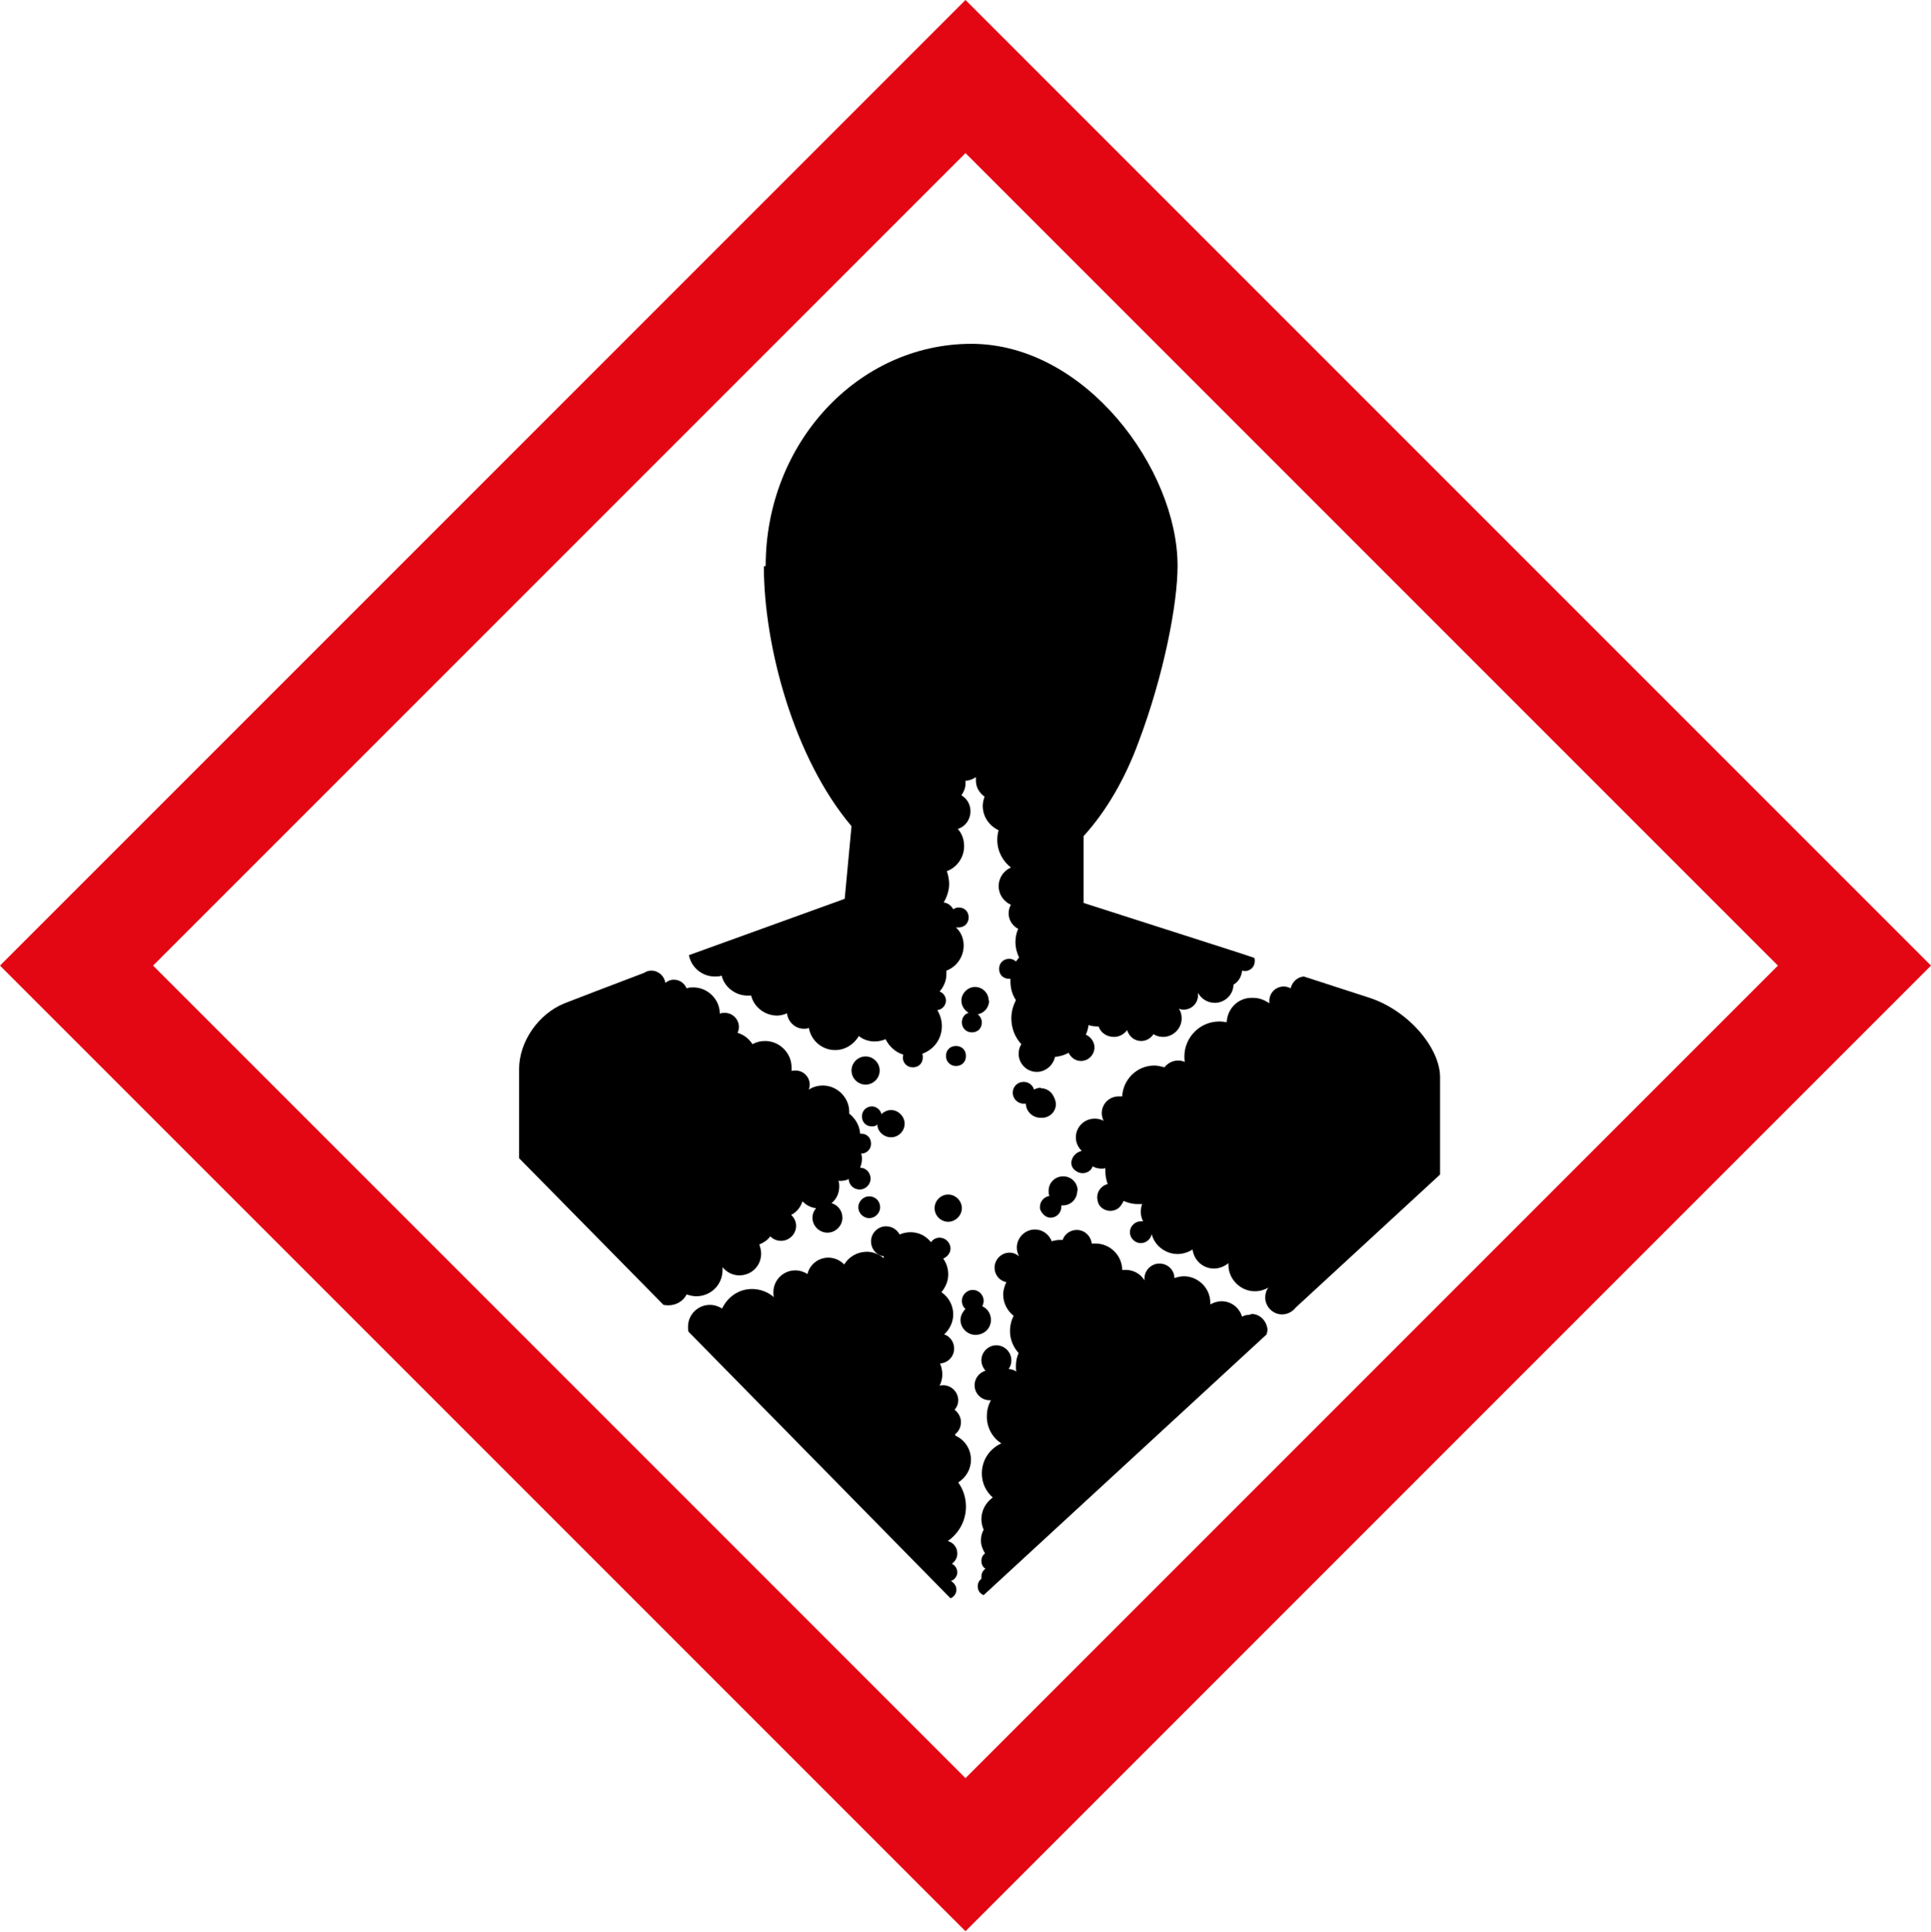
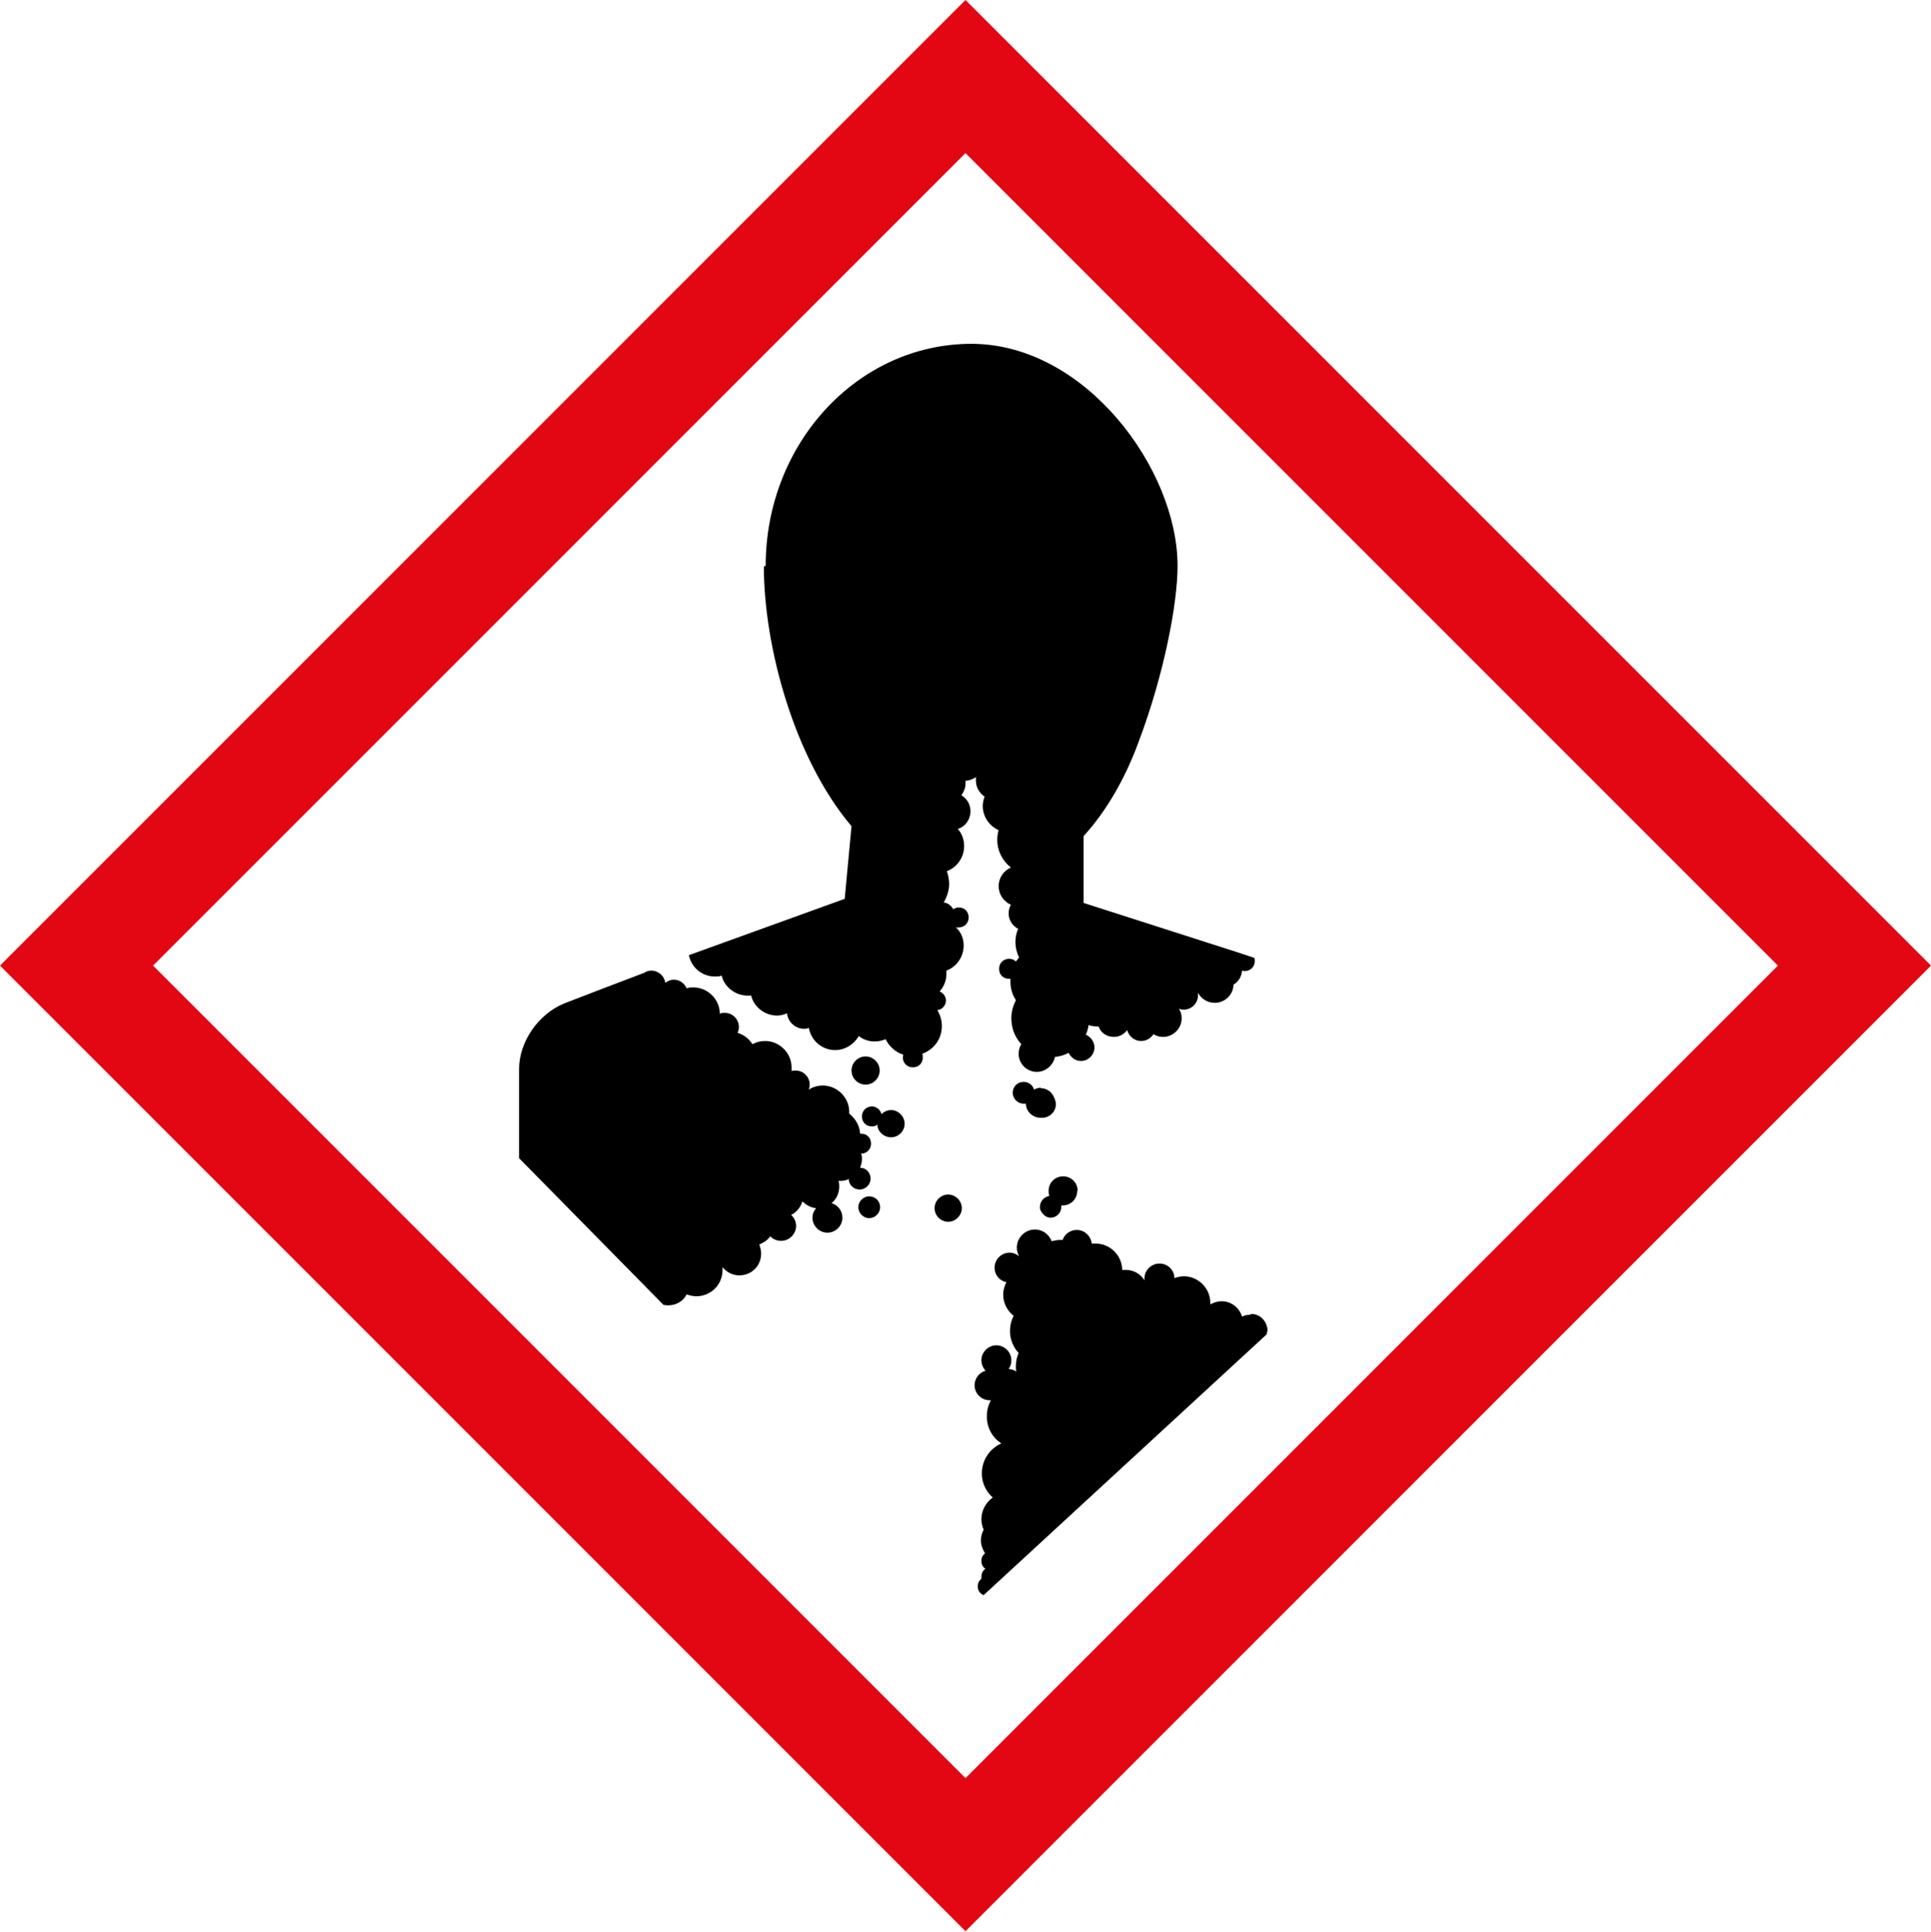
<svg xmlns="http://www.w3.org/2000/svg" id="Lager_2" viewBox="0 0 42.52 42.53" width="42.52" height="42.53">
  <defs>
    <style>.cls-1{fill:#e30613;}.cls-2{fill:none;}</style>
  </defs>
  <g id="Lager_1-2">
    <path class="cls-2" d="m20.39,22.01s-.01,0-.02,0h.02s0,0,0,0Z" />
    <path class="cls-1" d="m0,21.26l21.26,21.26,21.26-21.26L21.26,0,0,21.26Zm39.15,0c-1.47,1.47-16.42,16.42-17.89,17.89-1.47-1.47-16.42-16.42-17.89-17.89,1.47-1.47,16.42-16.42,17.89-17.89,1.47,1.47,16.41,16.41,17.89,17.89Z" />
    <path d="m19.06,23.26c-.17,0-.31.14-.31.31s.14.31.31.31.31-.14.31-.31-.14-.31-.31-.31Z" />
    <path d="m23.73,26.22c0-.18-.14-.32-.32-.32s-.32.14-.32.32c0,.04,0,.08.02.11-.12.02-.21.12-.21.24,0,.04,0,.06.02.09.04.08.12.15.21.15h0c.14,0,.24-.11.24-.24,0-.01,0-.02,0-.03h.03c.18,0,.32-.14.32-.32Z" />
    <path d="m20.58,26.6c0,.17.14.3.3.3s.3-.14.3-.3-.14-.3-.3-.3-.3.13-.3.3Z" />
    <path d="m19.62,25.04c.17,0,.3-.14.3-.3s-.14-.3-.3-.3c-.08,0-.16.04-.21.09-.02-.09-.11-.17-.21-.17-.12,0-.22.09-.22.22s.09.22.22.22c.05,0,.09-.01.12-.04,0,.15.14.28.3.28Z" />
    <path d="m22.92,23.95c-.05,0-.1.01-.15.04-.03-.1-.12-.17-.23-.17-.14,0-.24.11-.24.24s.11.24.24.24c.02,0,.04,0,.05,0,0,.17.15.31.32.31.02,0,.05,0,.07,0,.15-.02.27-.14.27-.3,0-.05-.02-.11-.04-.15-.05-.12-.16-.2-.29-.2Z" />
-     <path d="m21.77,22.03c0-.17-.14-.3-.3-.3s-.3.14-.3.3c0,.11.06.21.16.27-.09.02-.15.11-.15.21,0,.12.09.22.22.22s.22-.09.22-.22c0-.07-.04-.14-.09-.18.14-.02.25-.15.25-.3Z" />
    <path d="m19.14,26.34c-.13,0-.24.11-.24.24s.11.24.24.24.24-.11.24-.24c0-.14-.11-.24-.24-.24Z" />
-     <path d="m20.83,23.25c0,.12.09.22.22.22s.22-.09.22-.22-.09-.22-.22-.22-.22.09-.22.22Z" />
-     <path d="m21.82,29.06c0-.14-.08-.25-.19-.3.02-.04.03-.08.03-.12,0-.13-.11-.24-.24-.24s-.24.11-.24.24c0,.07.03.14.08.18-.06.06-.11.15-.11.24,0,.18.15.33.33.33.19,0,.34-.14.34-.33Z" />
-     <path d="m21.03,31.58c.08-.06.13-.16.13-.27,0-.11-.06-.21-.14-.27.05-.06.08-.13.08-.21,0-.18-.15-.33-.33-.33-.03,0-.05,0-.08.01.04-.08.06-.17.06-.25s-.02-.17-.05-.24c.17-.01.31-.15.31-.33,0-.14-.09-.27-.22-.31.12-.11.2-.27.2-.44,0-.2-.1-.38-.26-.49.09-.11.15-.24.15-.39,0-.13-.04-.25-.11-.35.09-.04.16-.12.16-.22,0-.13-.11-.24-.24-.24-.08,0-.15.04-.19.1-.11-.14-.27-.22-.45-.22-.09,0-.17.02-.24.05-.06-.11-.17-.18-.3-.18-.18,0-.33.15-.33.33,0,.17.12.31.28.33v.04c-.1-.08-.23-.14-.37-.14-.21,0-.4.11-.5.28-.09-.09-.21-.15-.35-.15-.22,0-.41.15-.46.36-.08-.05-.17-.08-.27-.08-.26,0-.48.21-.48.48,0,.04,0,.07.01.11-.12-.11-.3-.18-.48-.18-.3,0-.54.18-.66.43-.08-.05-.17-.08-.27-.08-.26,0-.48.21-.48.48,0,.04,0,.08.01.11l5.77,5.87c.08-.03.13-.11.13-.19,0-.08-.05-.15-.12-.19.08-.03.14-.11.14-.19s-.05-.16-.12-.19c.07-.05.12-.13.12-.23,0-.13-.09-.24-.21-.27.24-.17.4-.44.4-.76,0-.19-.06-.38-.17-.53.17-.11.28-.29.28-.5,0-.24-.14-.44-.34-.53Z" />
    <path d="m27.51,28.95c-.06,0-.11.01-.16.04-.06-.2-.24-.34-.45-.34-.09,0-.18.03-.25.07v-.04c0-.32-.27-.58-.58-.58-.08,0-.15.02-.21.04,0-.18-.15-.32-.33-.32s-.33.15-.33.33c0,.01,0,.03,0,.04-.08-.14-.24-.23-.41-.23-.03,0-.05,0-.08,0,0-.32-.27-.58-.58-.58-.04,0-.06,0-.09,0-.02-.17-.16-.3-.33-.3-.14,0-.27.09-.31.22h-.05c-.06,0-.13.01-.19.03-.06-.15-.2-.26-.37-.26-.22,0-.4.18-.4.4,0,.07.02.13.05.19-.06-.05-.13-.08-.21-.08-.18,0-.33.15-.33.33,0,.16.11.29.26.32-.04.08-.07.18-.07.27,0,.19.09.36.23.47-.05.1-.08.21-.08.34,0,.19.08.36.19.48-.04.09-.06.18-.06.29,0,.04,0,.08.01.12-.05-.04-.11-.05-.17-.06.04-.05.06-.12.06-.19,0-.18-.15-.33-.33-.33s-.33.15-.33.33c0,.09.04.17.09.23-.14.04-.24.17-.24.32,0,.18.15.33.33.33h.03c-.06.11-.09.22-.09.36,0,.25.13.47.32.59-.25.11-.43.36-.43.66,0,.21.09.4.24.53-.15.11-.25.28-.25.48,0,.08.02.16.05.23-.04.07-.06.15-.06.24,0,.1.04.2.09.28-.05.04-.08.09-.08.17s.04.14.09.17c-.06.04-.09.1-.09.18,0,.01,0,.02,0,.04-.05.04-.08.09-.08.17,0,.09.05.16.13.19l6.23-5.74s.02-.07.02-.11c-.02-.19-.17-.34-.35-.34Z" />
-     <path d="m27.03,22.51h0c-.06-.01-.12-.02-.18-.02-.43,0-.77.35-.77.77,0,.04,0,.08.01.12-.05-.02-.09-.03-.15-.03-.12,0-.23.06-.3.15-.07-.02-.15-.04-.22-.04-.38,0-.69.3-.71.68-.02,0-.05,0-.08,0-.21,0-.37.17-.37.37,0,.06.02.12.04.17-.06-.04-.13-.05-.2-.05-.22,0-.41.18-.41.41,0,.12.05.22.13.3h0c-.09.02-.17.08-.21.17-.01.03-.02.06-.02.09,0,.08.04.14.1.18.04.03.09.05.15.05.1,0,.19-.06.22-.15.05.03.12.05.19.05.03,0,.06,0,.09-.01,0,.02,0,.05,0,.08,0,.09.02.18.05.27-.13.03-.23.15-.23.29,0,.04.01.08.02.12.04.11.15.18.27.18.1,0,.19-.05.24-.13.02-.03.04-.06.05-.09.09.04.19.07.31.07.04,0,.06,0,.1,0-.02.05-.03.11-.03.17,0,.08.02.15.05.21-.02,0-.03,0-.05,0-.13,0-.24.11-.24.24s.11.24.24.24c.12,0,.22-.09.24-.2.06.25.3.44.57.44.12,0,.24-.04.33-.1.03.24.23.42.47.42.12,0,.24-.05.32-.12v.04c0,.32.27.58.58.58.11,0,.21-.03.3-.08-.05.06-.07.14-.07.22,0,.2.17.37.37.37.12,0,.23-.06.3-.15h0l3.18-2.93v-2.14c0-.65-.7-1.47-1.55-1.75-.19-.06-1.45-.47-1.45-.47-.14.01-.26.12-.29.26-.04-.02-.09-.04-.15-.04-.18,0-.32.14-.32.32,0,.02,0,.04,0,.05-.1-.07-.22-.12-.35-.12-.33-.02-.59.24-.59.57Z" />
    <path d="m16.82,12.47c0,1.75.66,4.22,1.93,5.72l-.15,1.6-3.43,1.24c.05.27.29.47.57.47.05,0,.1,0,.15-.02.06.25.3.44.57.44.03,0,.06,0,.08,0,.06.25.3.44.57.44.08,0,.15-.02.22-.05.02.19.18.34.37.34.04,0,.08,0,.11-.02.05.28.29.49.58.49.22,0,.42-.13.52-.31.1.08.22.12.35.12.09,0,.17-.02.24-.05.08.16.22.29.39.34,0,.02-.01.04-.01.06,0,.12.09.22.22.22s.22-.09.22-.22c0-.03,0-.05-.01-.08.25-.09.43-.32.43-.61,0-.13-.04-.25-.1-.35.11-.01.19-.11.19-.21,0-.09-.06-.17-.14-.2.09-.1.15-.24.15-.38,0-.03,0-.05,0-.08.22-.08.38-.3.38-.55,0-.16-.06-.3-.17-.4.02,0,.04,0,.06,0,.12,0,.22-.09.22-.22s-.09-.22-.22-.22c-.05,0-.09.02-.12.04-.04-.08-.12-.14-.21-.15.07-.12.12-.26.12-.41,0-.09-.02-.19-.05-.28.22-.08.38-.3.38-.55,0-.15-.05-.28-.14-.38.17-.05.28-.21.28-.39,0-.15-.08-.28-.2-.35.05-.07.09-.16.09-.25,0-.02,0-.05,0-.07.08,0,.17-.04.23-.08,0,.02,0,.05,0,.08,0,.15.08.27.19.35-.02.06-.04.13-.04.2,0,.24.14.44.35.54-.02.06-.03.14-.03.21,0,.25.12.47.3.61-.16.07-.27.23-.27.41s.11.34.27.41c-.03.05-.05.12-.05.19,0,.15.09.28.21.34-.04.09-.06.19-.06.29,0,.12.03.24.08.34-.02.03-.05.06-.07.09-.04-.04-.09-.06-.15-.06-.12,0-.22.09-.22.22s.09.22.22.22c.01,0,.02,0,.03,0,0,.02,0,.04,0,.06,0,.15.04.29.12.41-.06.12-.1.25-.1.4,0,.22.08.42.22.57-.04.06-.06.14-.06.21,0,.22.18.4.4.4.19,0,.36-.14.4-.33.11-.01.21-.04.3-.09.05.1.15.18.27.18.17,0,.3-.14.3-.3,0-.12-.08-.23-.19-.28.03-.06.05-.14.06-.21.06.02.13.03.2.03h.02c.05.14.18.23.34.23.12,0,.22-.06.29-.15.04.14.16.24.31.24.11,0,.21-.06.27-.15.06.04.14.06.21.06.22,0,.41-.18.41-.41,0-.08-.02-.15-.06-.21.03.01.06.02.1.02.18,0,.32-.14.32-.32,0-.02,0-.03,0-.05.07.13.21.22.37.22.22,0,.41-.18.41-.4.11-.06.18-.18.19-.31.02,0,.04.01.06.01.12,0,.22-.09.22-.22,0-.02,0-.05-.01-.07l-.33-.11-3.43-1.1v-1.47c.51-.56.92-1.28,1.21-2.07.56-1.48.86-3.05.86-3.88,0-2.13-2.03-4.89-4.54-4.89-2.5,0-4.53,2.19-4.53,4.89Zm3.57,9.54h0s-.02,0-.02,0c0,0,.01,0,.02,0Z" />
    <path d="m15.91,27.97s0-.05,0-.07c.09.11.22.18.37.18.27,0,.48-.21.48-.48,0-.07-.02-.14-.04-.2.09-.04.18-.09.24-.18.06.06.14.1.24.1.18,0,.33-.15.33-.33,0-.09-.04-.18-.11-.24.12-.06.21-.17.25-.3.08.08.18.14.3.15-.05.06-.08.13-.08.21,0,.18.15.33.33.33s.33-.15.33-.33c0-.15-.1-.28-.24-.32.11-.09.17-.22.17-.37,0-.04,0-.08-.02-.12h.04c.06,0,.13-.01.19-.04,0,.13.11.23.24.23s.24-.11.24-.24-.1-.24-.23-.24c.02-.06.04-.12.04-.19,0-.04,0-.08-.02-.12h0c.12,0,.22-.09.22-.22s-.09-.22-.22-.22h-.02c-.01-.18-.11-.34-.24-.44v-.04c0-.32-.27-.58-.58-.58-.11,0-.22.03-.31.09.01-.04.02-.07.02-.11,0-.17-.14-.31-.31-.31-.03,0-.06,0-.09.01,0-.03,0-.05,0-.08,0-.32-.27-.58-.58-.58-.1,0-.19.02-.28.07-.08-.12-.19-.21-.33-.25.02-.04.03-.08.03-.13,0-.17-.14-.31-.31-.31-.04,0-.08,0-.11.02,0-.32-.27-.58-.58-.58-.05,0-.1,0-.15.02-.05-.11-.15-.19-.28-.19-.08,0-.14.03-.19.07-.02-.15-.15-.27-.31-.27-.06,0-.11.02-.16.05-.82.31-1.49.57-1.75.67-.57.23-1,.84-1,1.45v1.96l3.18,3.23s.06.01.1.01c.18,0,.33-.09.41-.24.06.02.14.04.21.04.32,0,.58-.25.58-.58Z" />
  </g>
</svg>